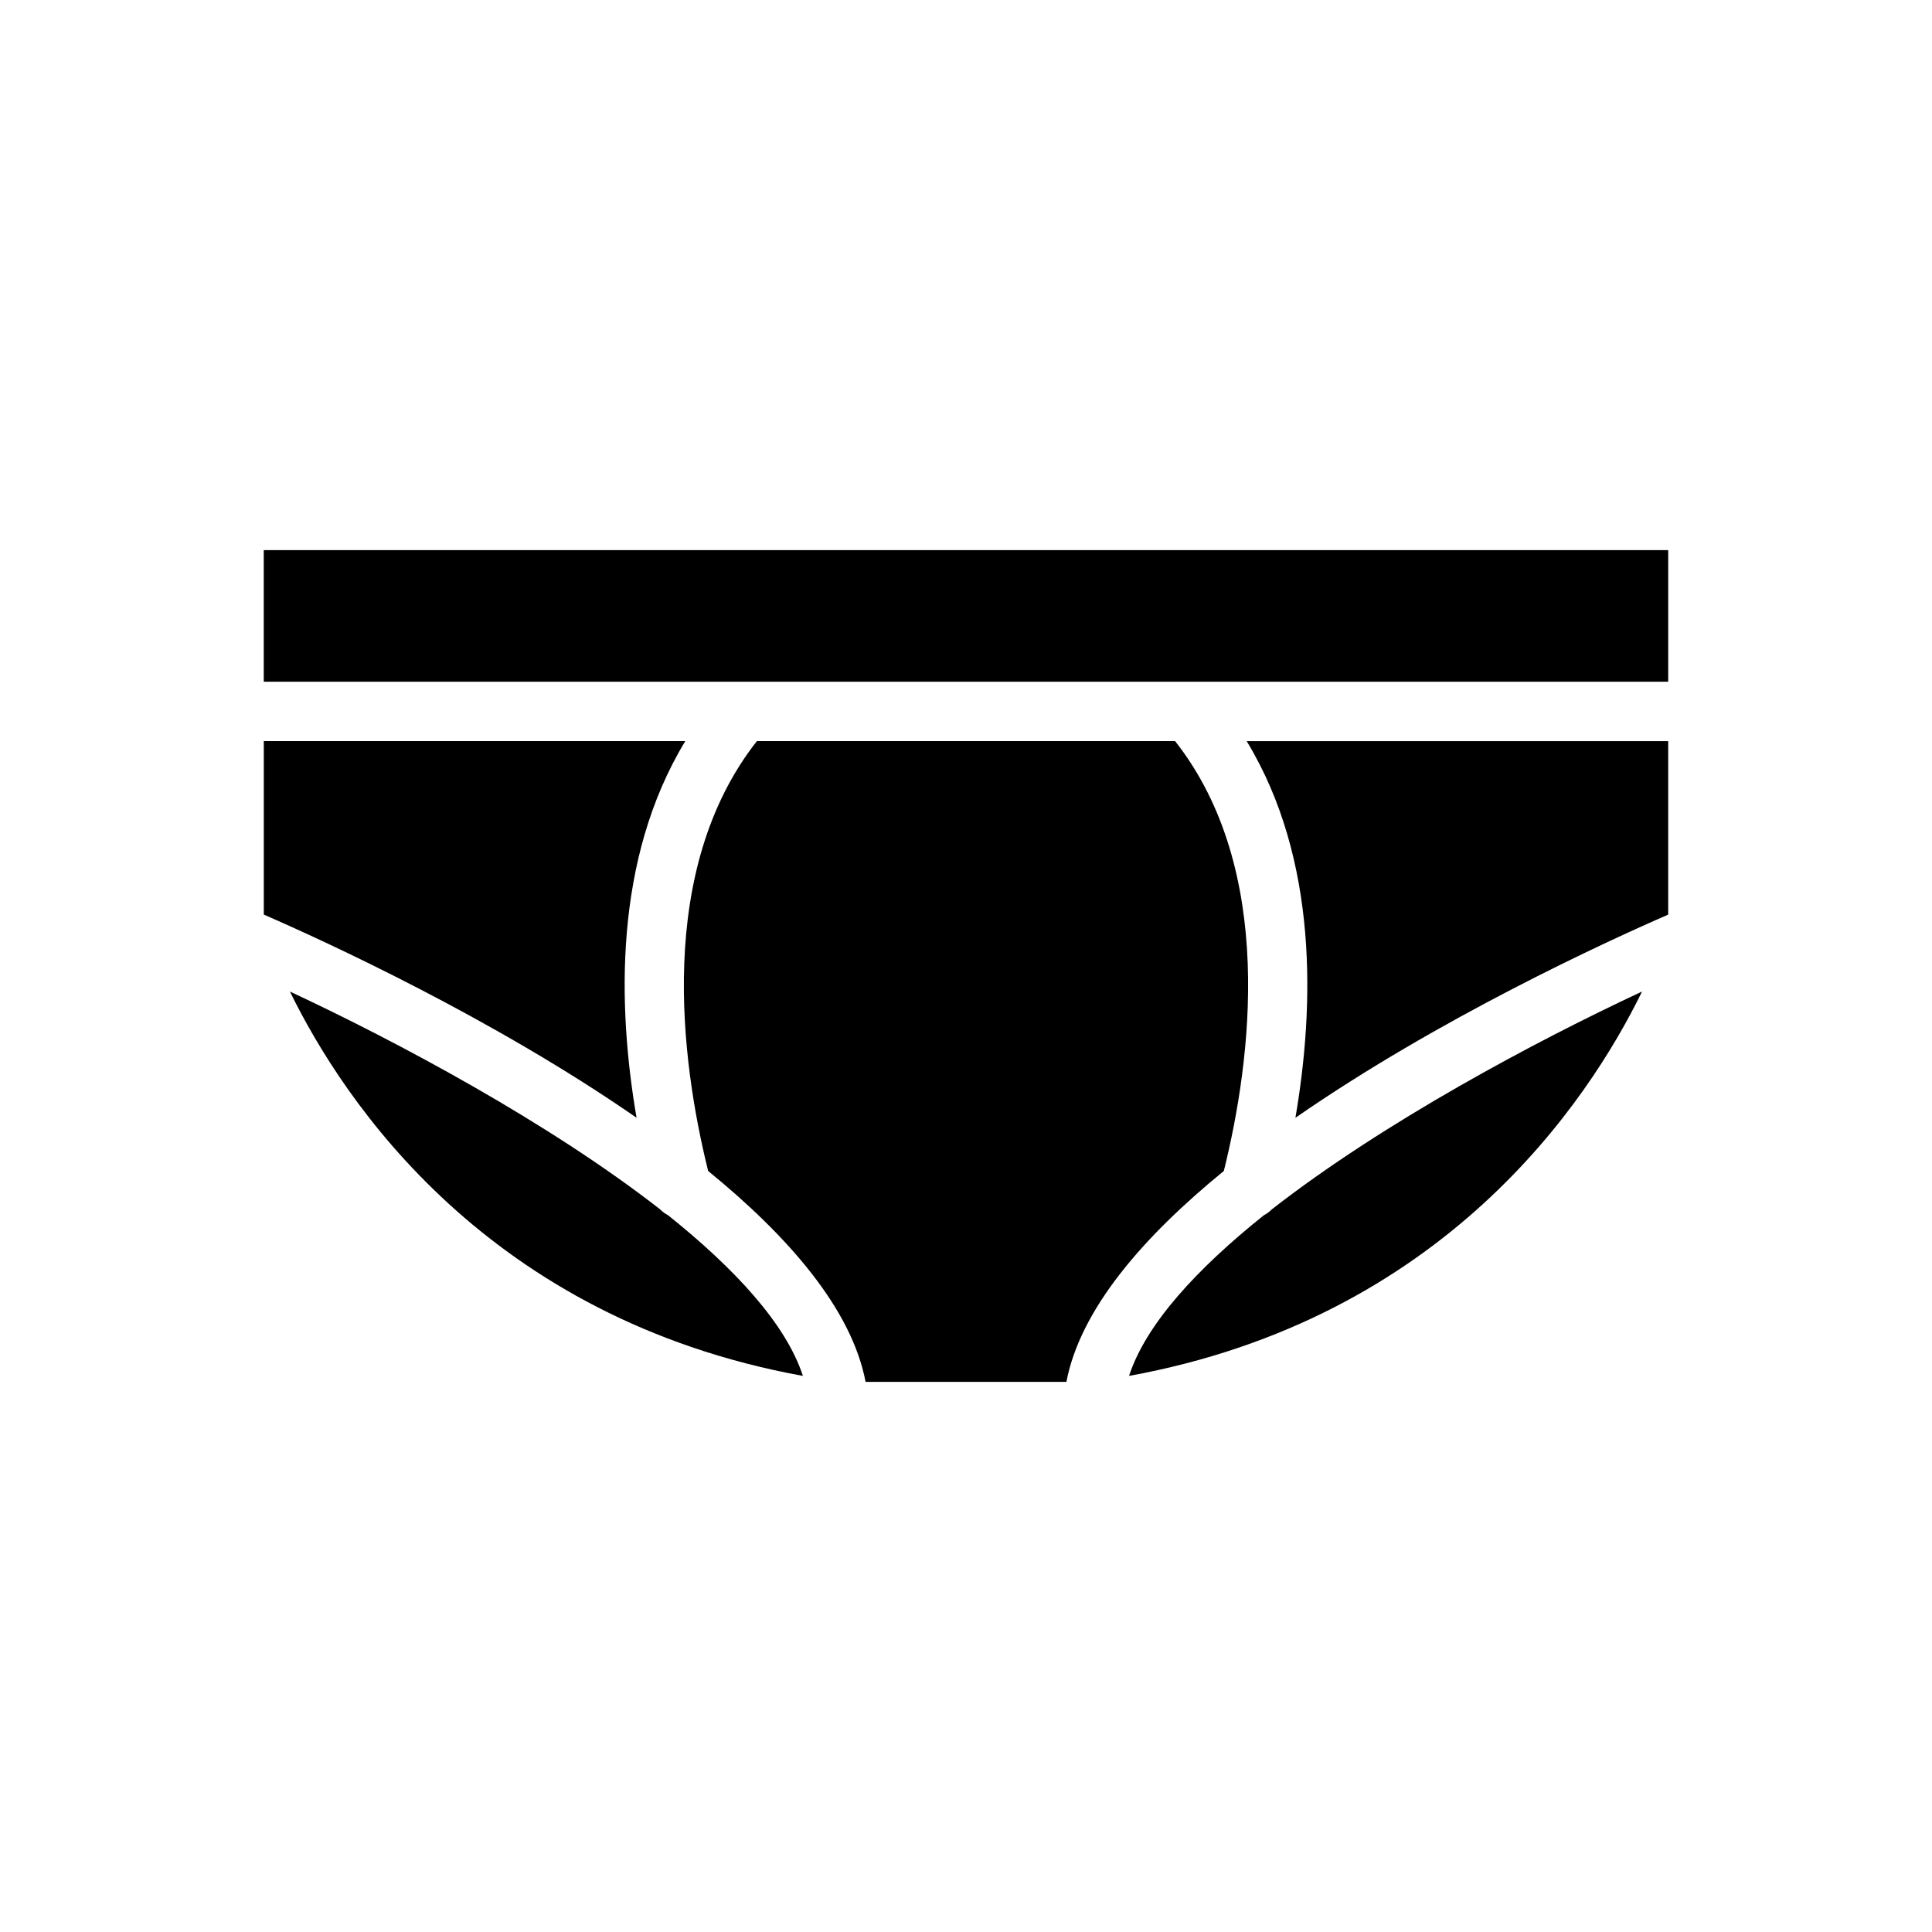
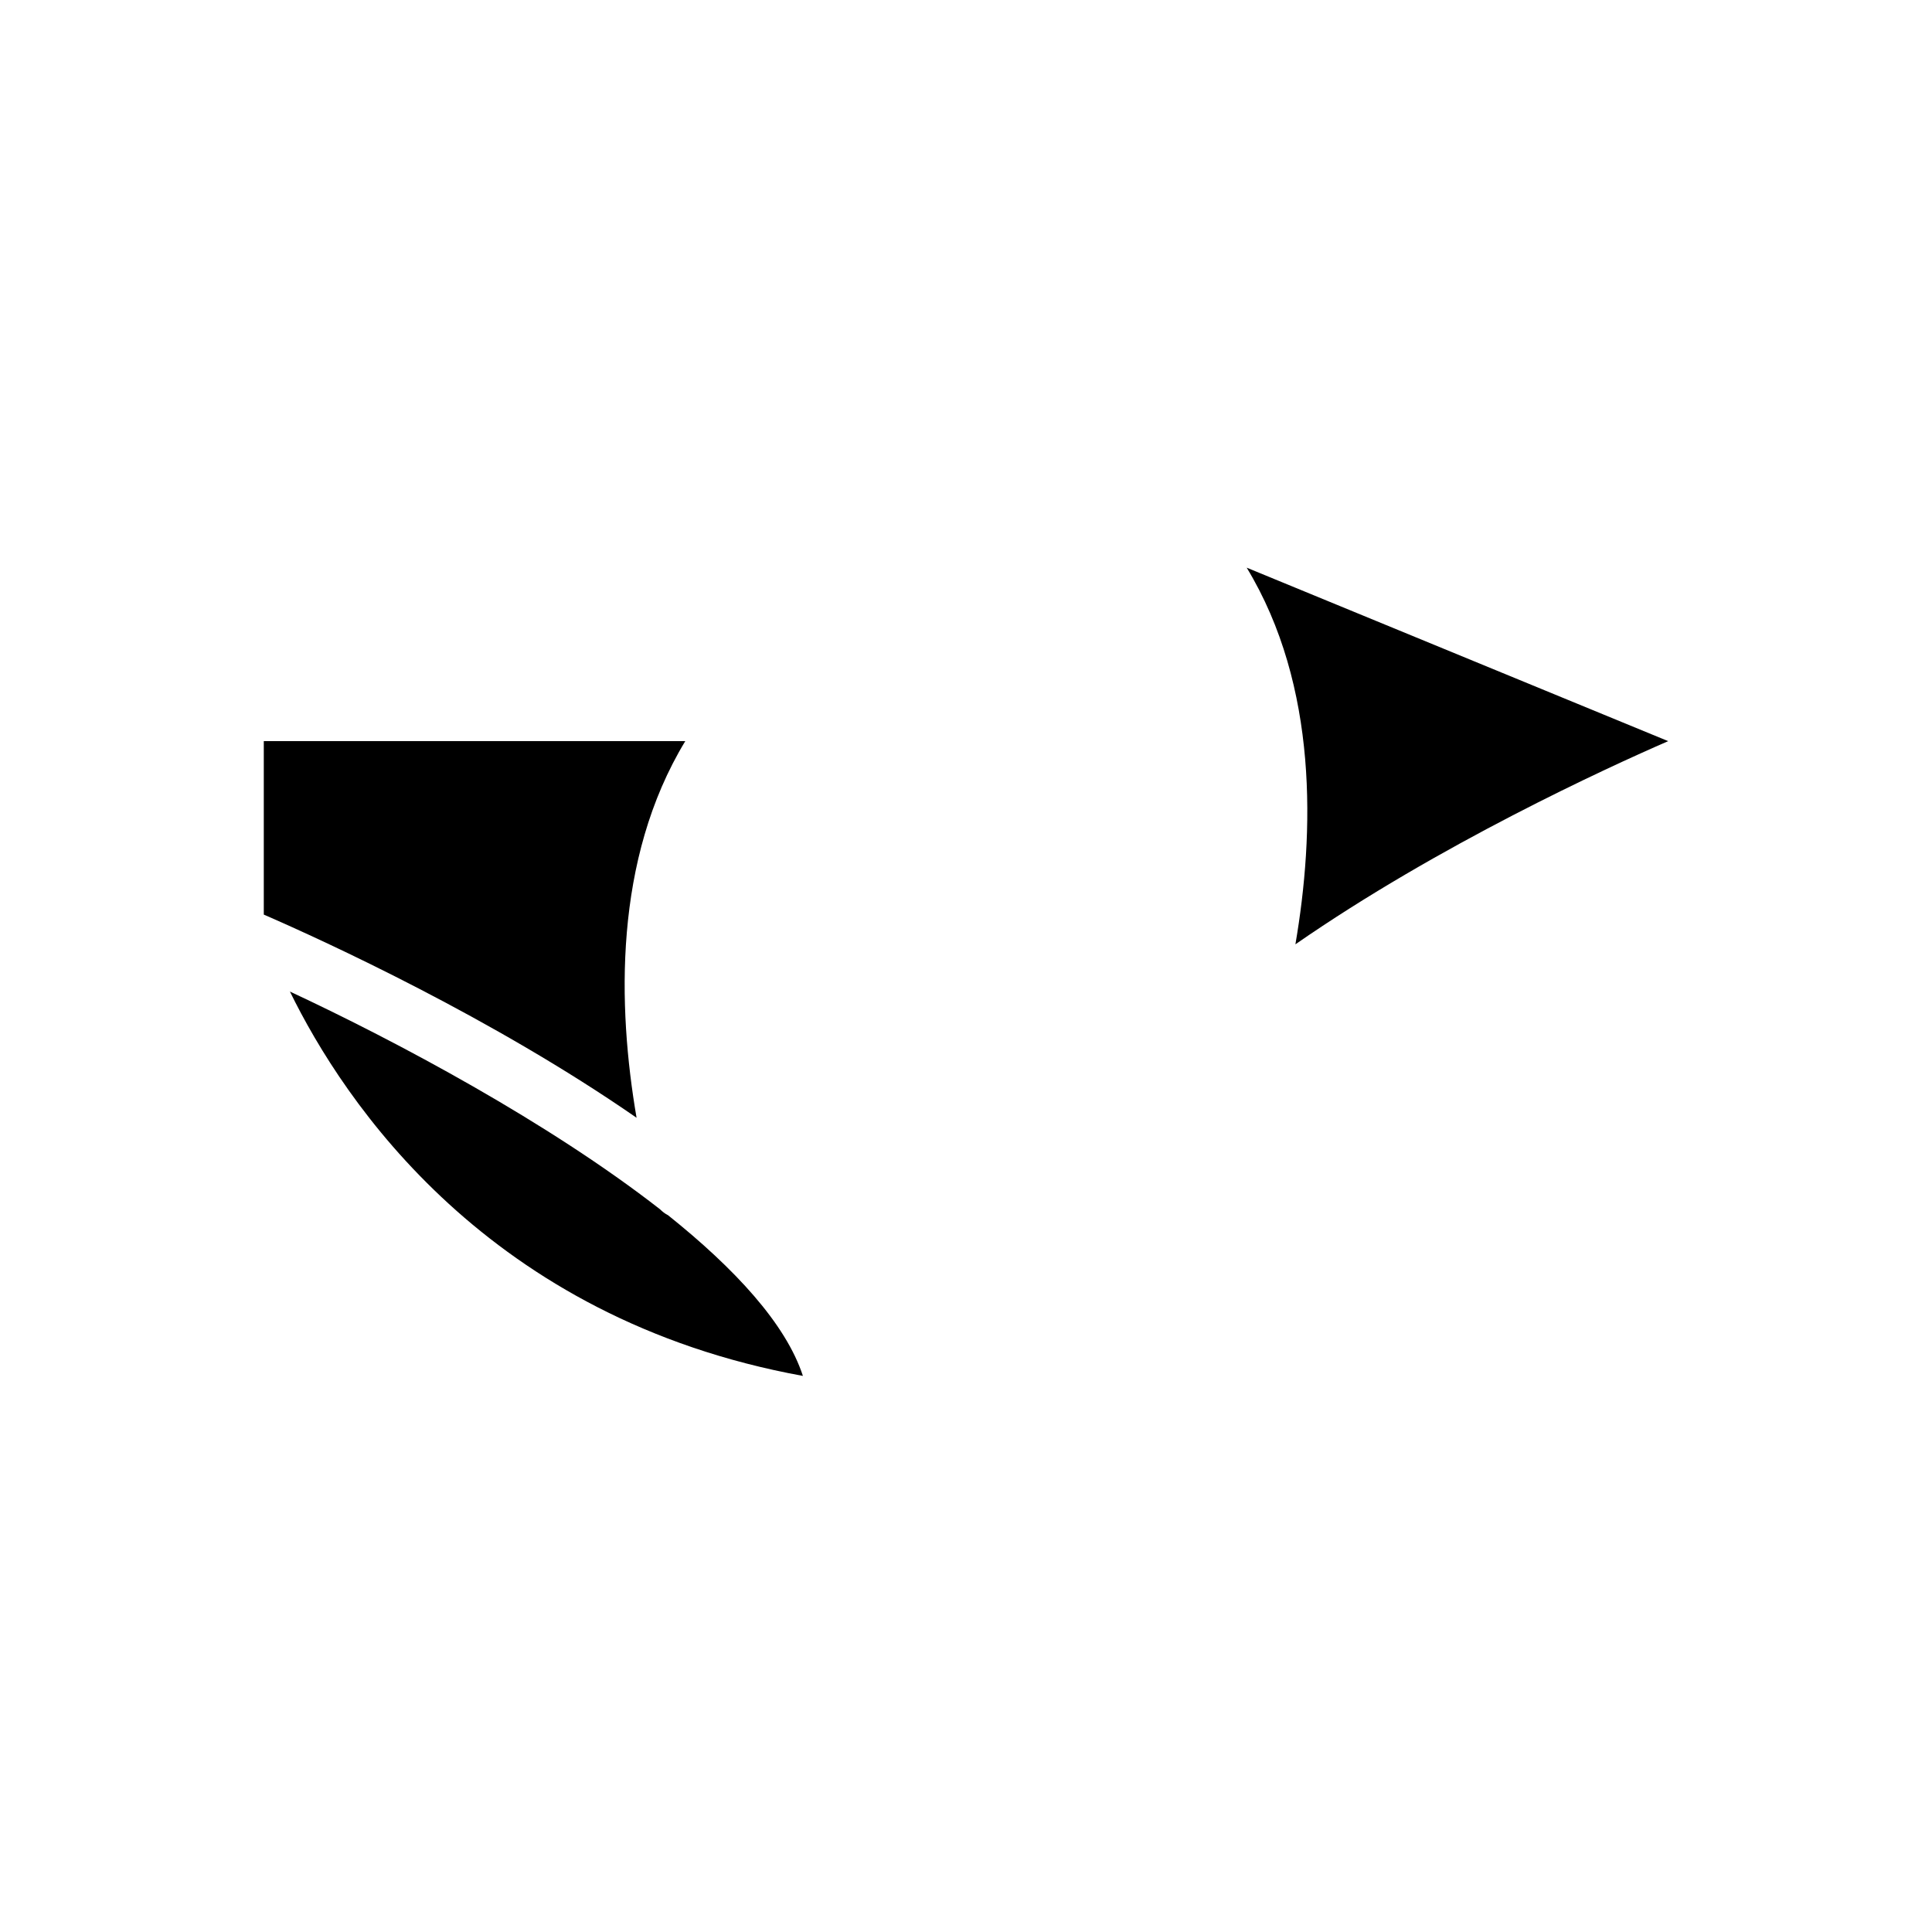
<svg xmlns="http://www.w3.org/2000/svg" fill="#000000" width="800px" height="800px" version="1.1" viewBox="144 144 512 512">
  <g>
-     <path d="m213.9 289.79h372.19v34.871h-372.19z" />
    <path d="m356.78 508.63c-83.363-15.191-121.54-72.422-135.95-101.86 28.34 13.227 68.488 34.637 98.086 57.703 0.629 0.629 1.34 1.18 2.125 1.574 17.711 14.168 31.25 28.809 35.738 42.586z" />
    <path d="m312.7 440.22c-38.023-26.371-82.5-46.762-98.793-53.844v-45.973h111.7c-19.051 31.41-17.949 70.457-12.91 99.816z" />
-     <path d="m579.16 406.77c-14.406 29.441-52.586 86.672-135.95 101.86 4.488-13.777 18.027-28.418 35.738-42.586 0.785-0.395 1.496-0.945 2.125-1.574 29.602-23.066 69.75-44.48 98.086-57.703z" />
-     <path d="m468.33 454.32c-21.414 17.477-38.023 36.605-41.723 55.891h-53.215c-3.699-19.285-20.309-38.414-41.723-55.891-7.242-29.203-13.934-79.742 12.91-113.91l110.84-0.004c26.844 34.164 20.152 84.703 12.91 113.91z" />
-     <path d="m586.09 340.41v45.973c-16.297 7.086-60.773 27.473-98.793 53.844 5.039-29.363 6.141-68.406-12.91-99.816z" />
+     <path d="m586.09 340.41c-16.297 7.086-60.773 27.473-98.793 53.844 5.039-29.363 6.141-68.406-12.91-99.816z" />
  </g>
</svg>